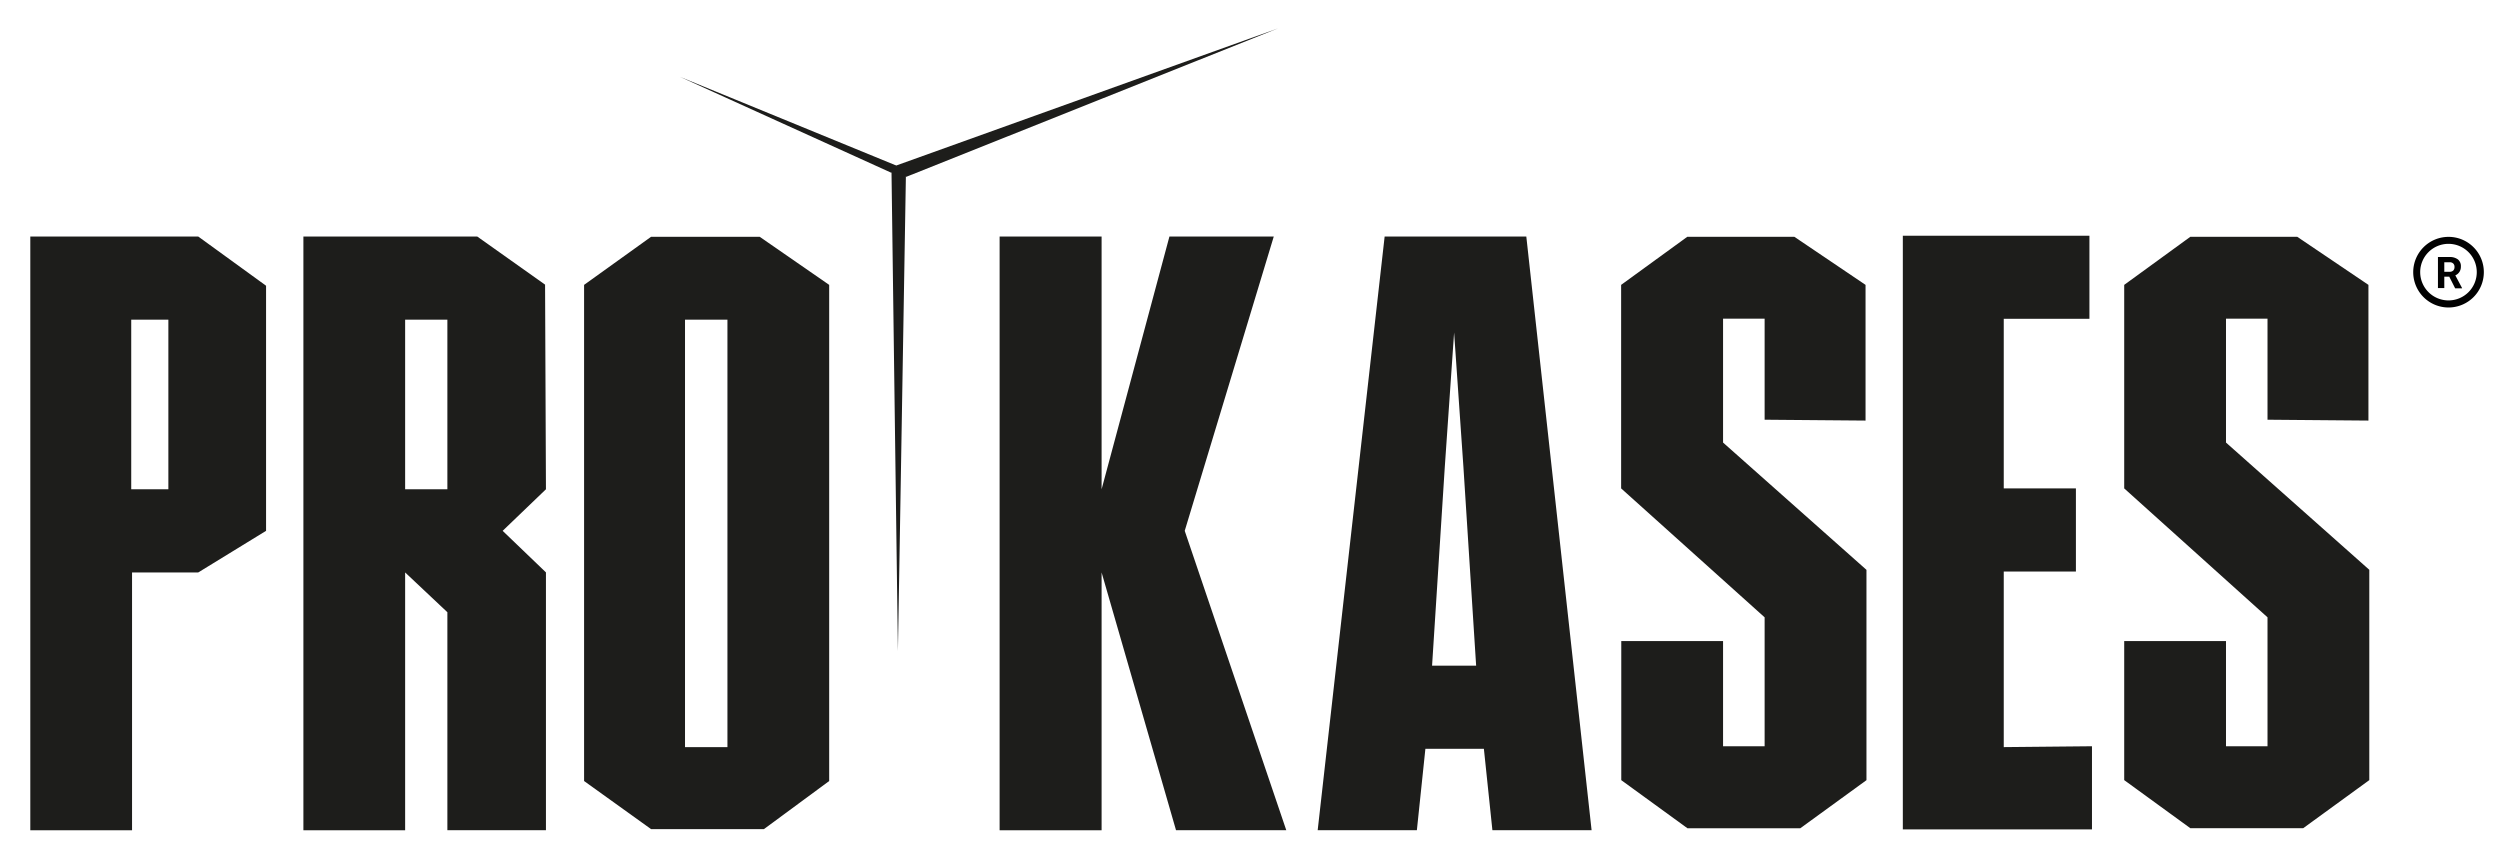
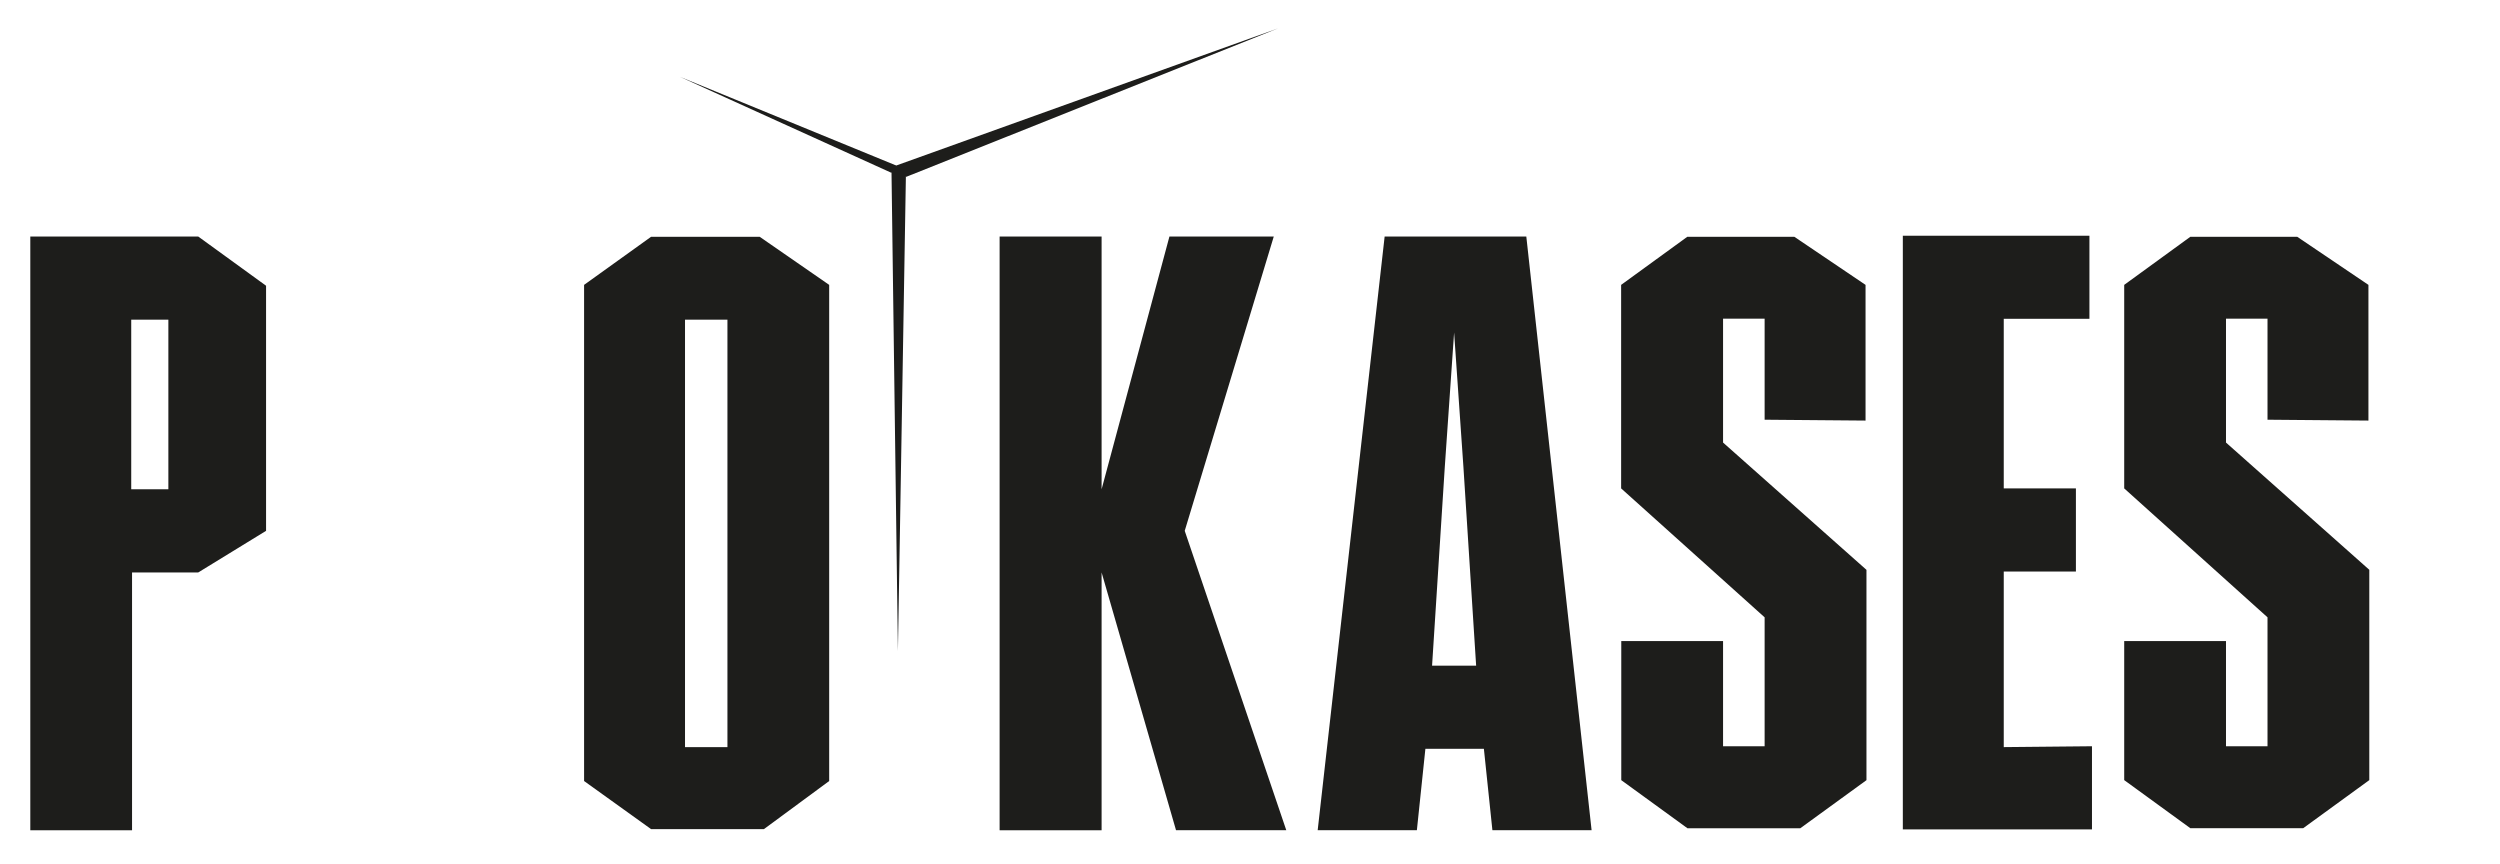
<svg xmlns="http://www.w3.org/2000/svg" viewBox="0 0 519.7 179.56">
  <defs>
    <style>.cls-1{fill:#1d1d1b;}.cls-2{fill:#010101;}</style>
  </defs>
  <g data-sanitized-data-name="Calque 1" data-name="Calque 1" id="Calque_1">
    <path d="M55.31,59.4v50.95L41.21,119H27.45v53.59H6.3V49.17H41.21ZM35,66.45H27.28v35.26H35Z" class="cls-1" />
-     <path d="M113.49,101.71l-9,8.64,9,8.64v53.59H93V127.27L84.22,119v53.59H63.07V49.17H99.21l14.1,10ZM93,66.45H84.22v35.26H93Z" class="cls-1" />
    <path d="M172.37,59.22V162.36l-13.57,10H135.35l-13.93-10V59.22l13.93-10h22.57Zm-21.15,7.23H142.4v88.86h8.82Z" class="cls-1" />
    <path d="M267.39,172.58H244.47L229,119v53.59H207.8V49.17H229v52.54l14.1-52.54h21.69l-18.51,61.18Z" class="cls-1" />
    <path d="M330.86,172.58H310.24l-1.77-16.92H296.31l-1.77,16.92H273.92L287.84,49.17h29.45Zm-24-34.2-2.64-41.25-1.94-28-1.94,28-2.64,41.25Z" class="cls-1" />
    <path d="M366.83,87.25v-21h-8.64V92L388,118.46v43.72l-13.76,10H350.79l-13.76-10V133.27h21.16v21.86h8.64v-26.8L337,101.53V59.22l13.76-10H373l14.81,10V87.43Z" class="cls-1" />
    <path d="M434.88,155.13v17.28H395.56V49h38.79V66.27H416.54v35.26h15v17.28h-15v36.5Z" class="cls-1" />
    <path d="M471.37,87.25v-21h-8.63V92l29.79,26.45v43.72l-13.75,10H455.33l-13.75-10V133.27h21.16v21.86h8.63v-26.8l-29.79-26.8V59.22l13.75-10h22.21l14.81,10V87.43Z" class="cls-1" />
  </g>
  <g data-sanitized-data-name="Calque 2" data-name="Calque 2" id="Calque_2">
    <polygon points="186.66 135.36 186.66 135.36 188.34 35.24 185.32 35.28 186.66 135.36" class="cls-1" />
    <polygon points="141.32 15.96 141.32 15.96 185.32 35.93 186.31 34.41 141.32 15.96" class="cls-1" />
    <polygon points="265.7 5.89 265.7 5.89 184.88 34.92 188.39 36.76 265.7 5.89" class="cls-1" />
-     <path d="M509,49.24a7.34,7.34,0,1,0,7.34,7.34A7.33,7.33,0,0,0,509,49.24m0,13.21a5.88,5.88,0,1,1,5.87-5.87A5.87,5.87,0,0,1,509,62.45m.18-4.94h-1.06v2.37h-1.32V53.43h2.39a2.75,2.75,0,0,1,1.76.5,1.77,1.77,0,0,1,.62,1.47,2,2,0,0,1-.29,1.1,1.9,1.9,0,0,1-.87.74l1.4,2.63v.07h-1.43l-1.2-2.37m-1.06-1.07h1.08a1.09,1.09,0,0,0,.77-.25,1,1,0,0,0,.27-.74.93.93,0,0,0-.26-.73,1,1,0,0,0-.79-.26h-1.07Z" class="cls-2" />
  </g>
</svg>